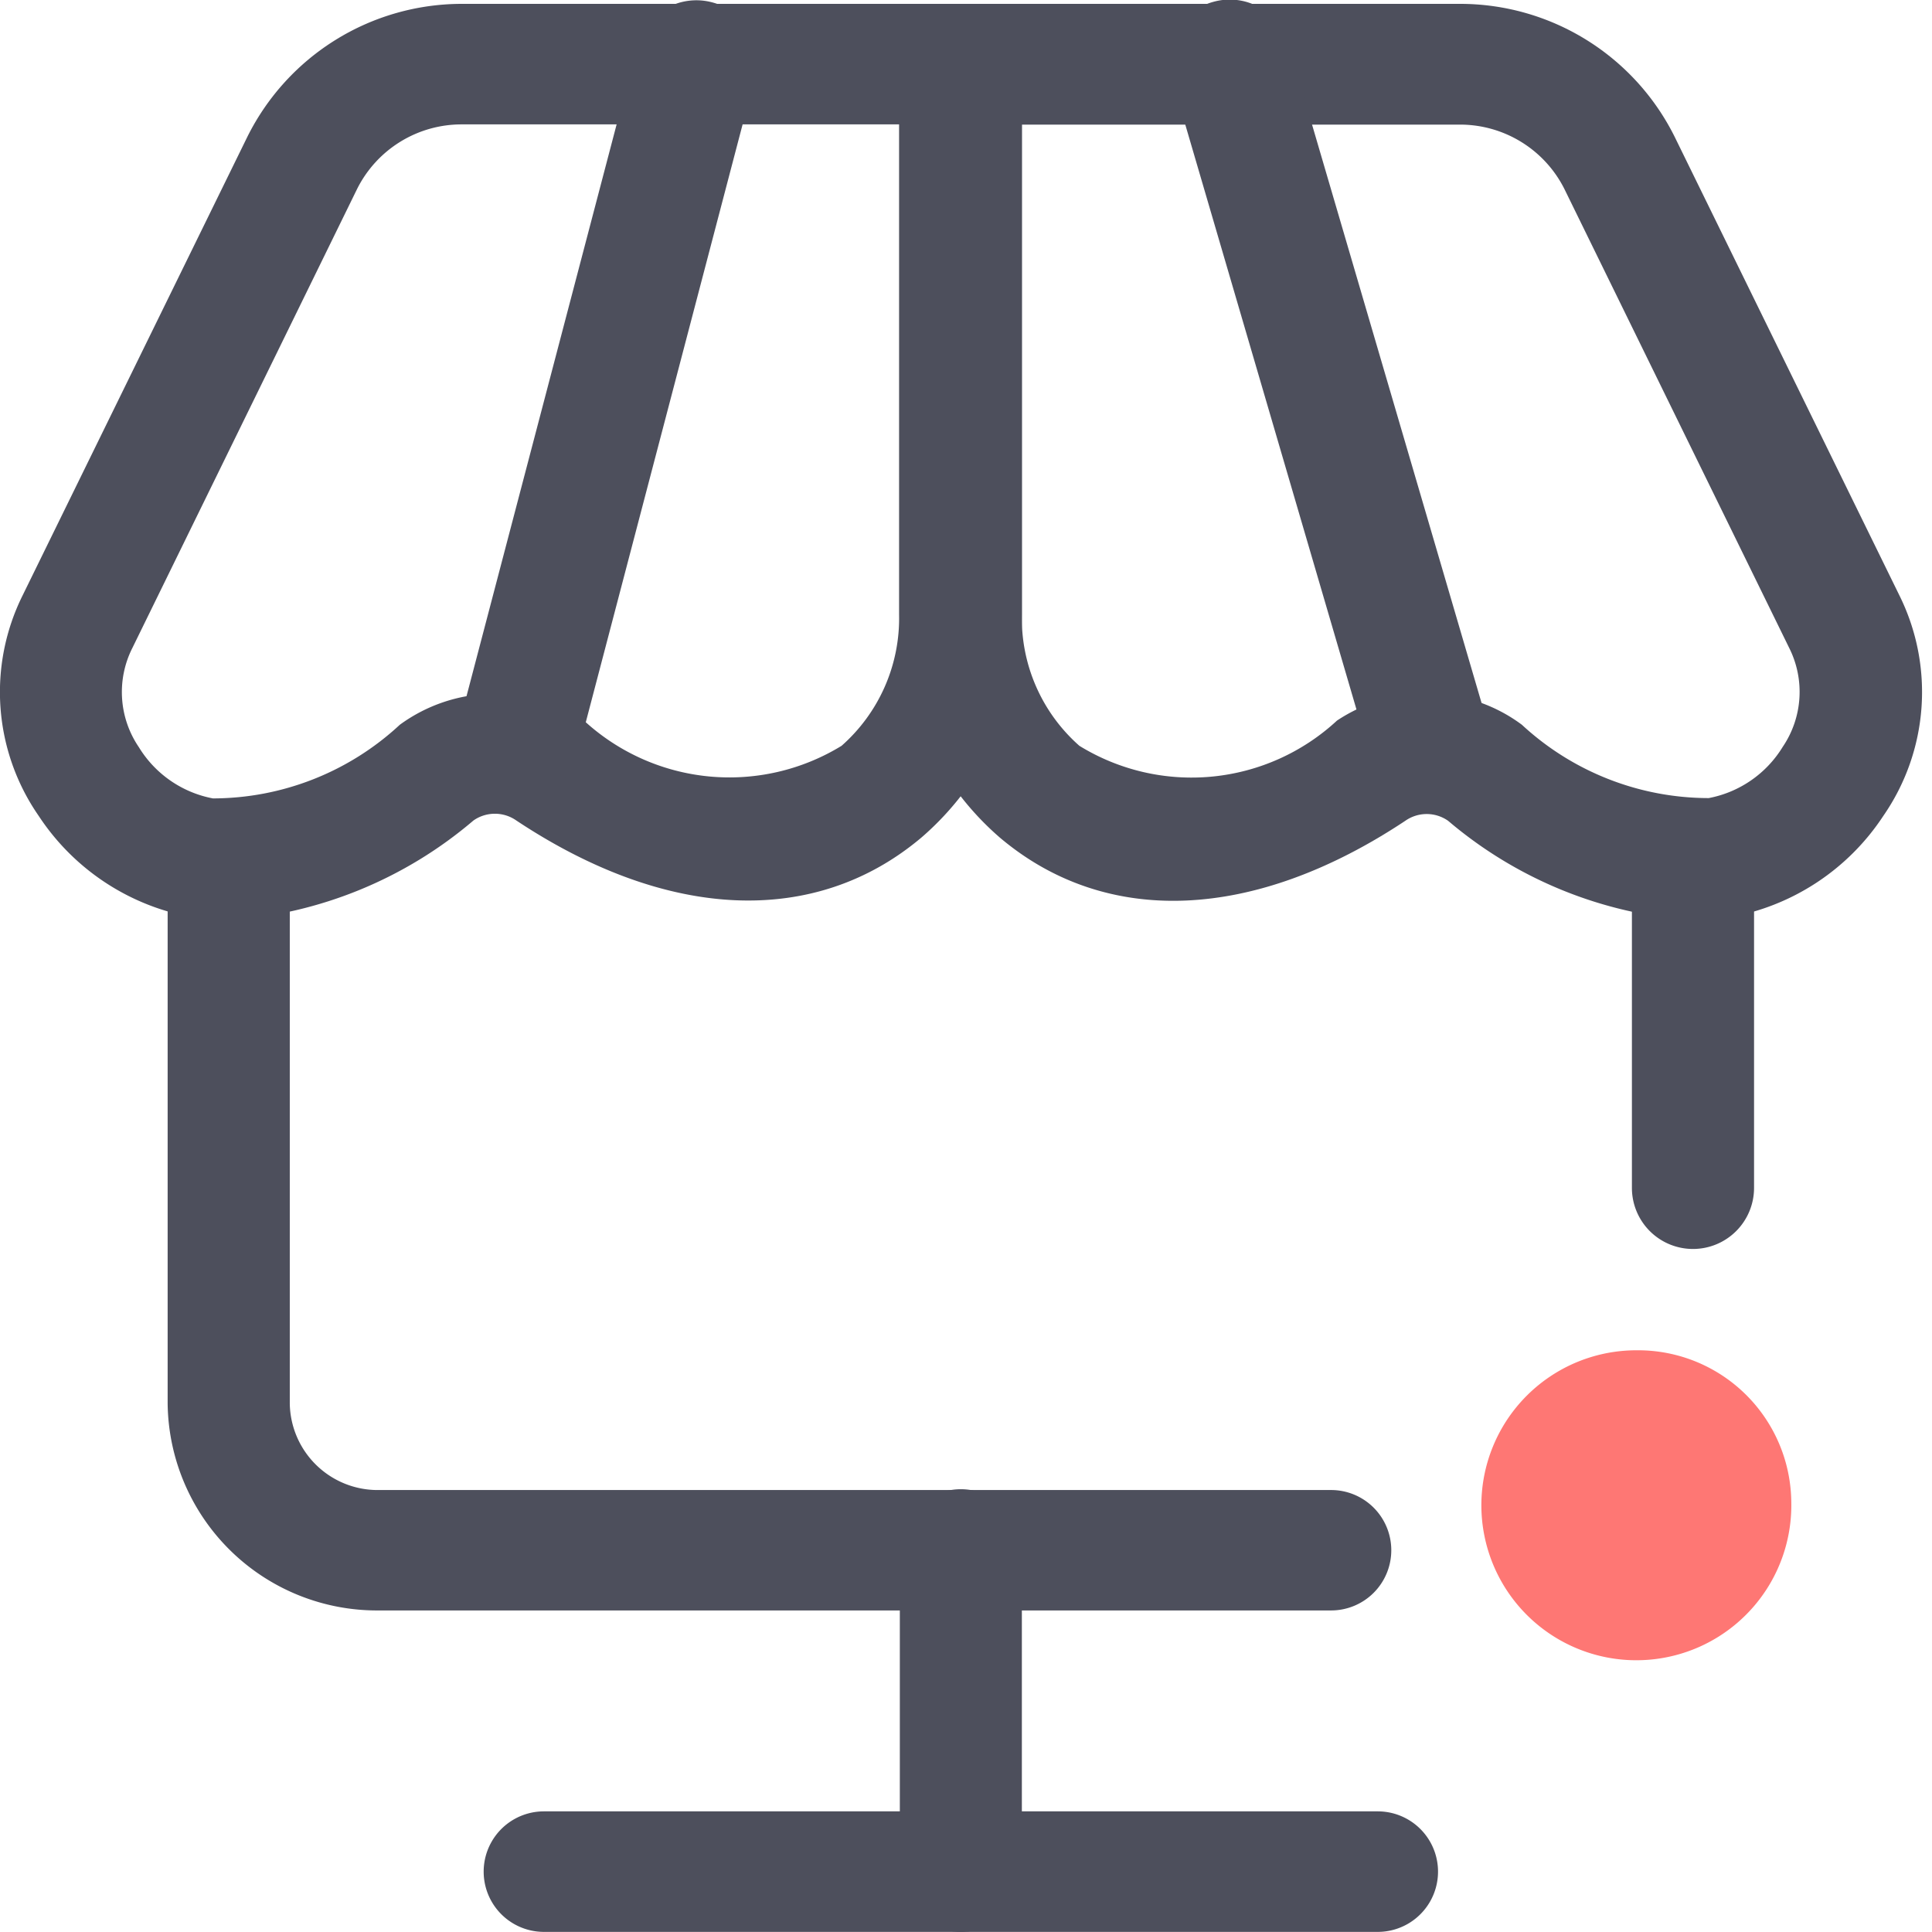
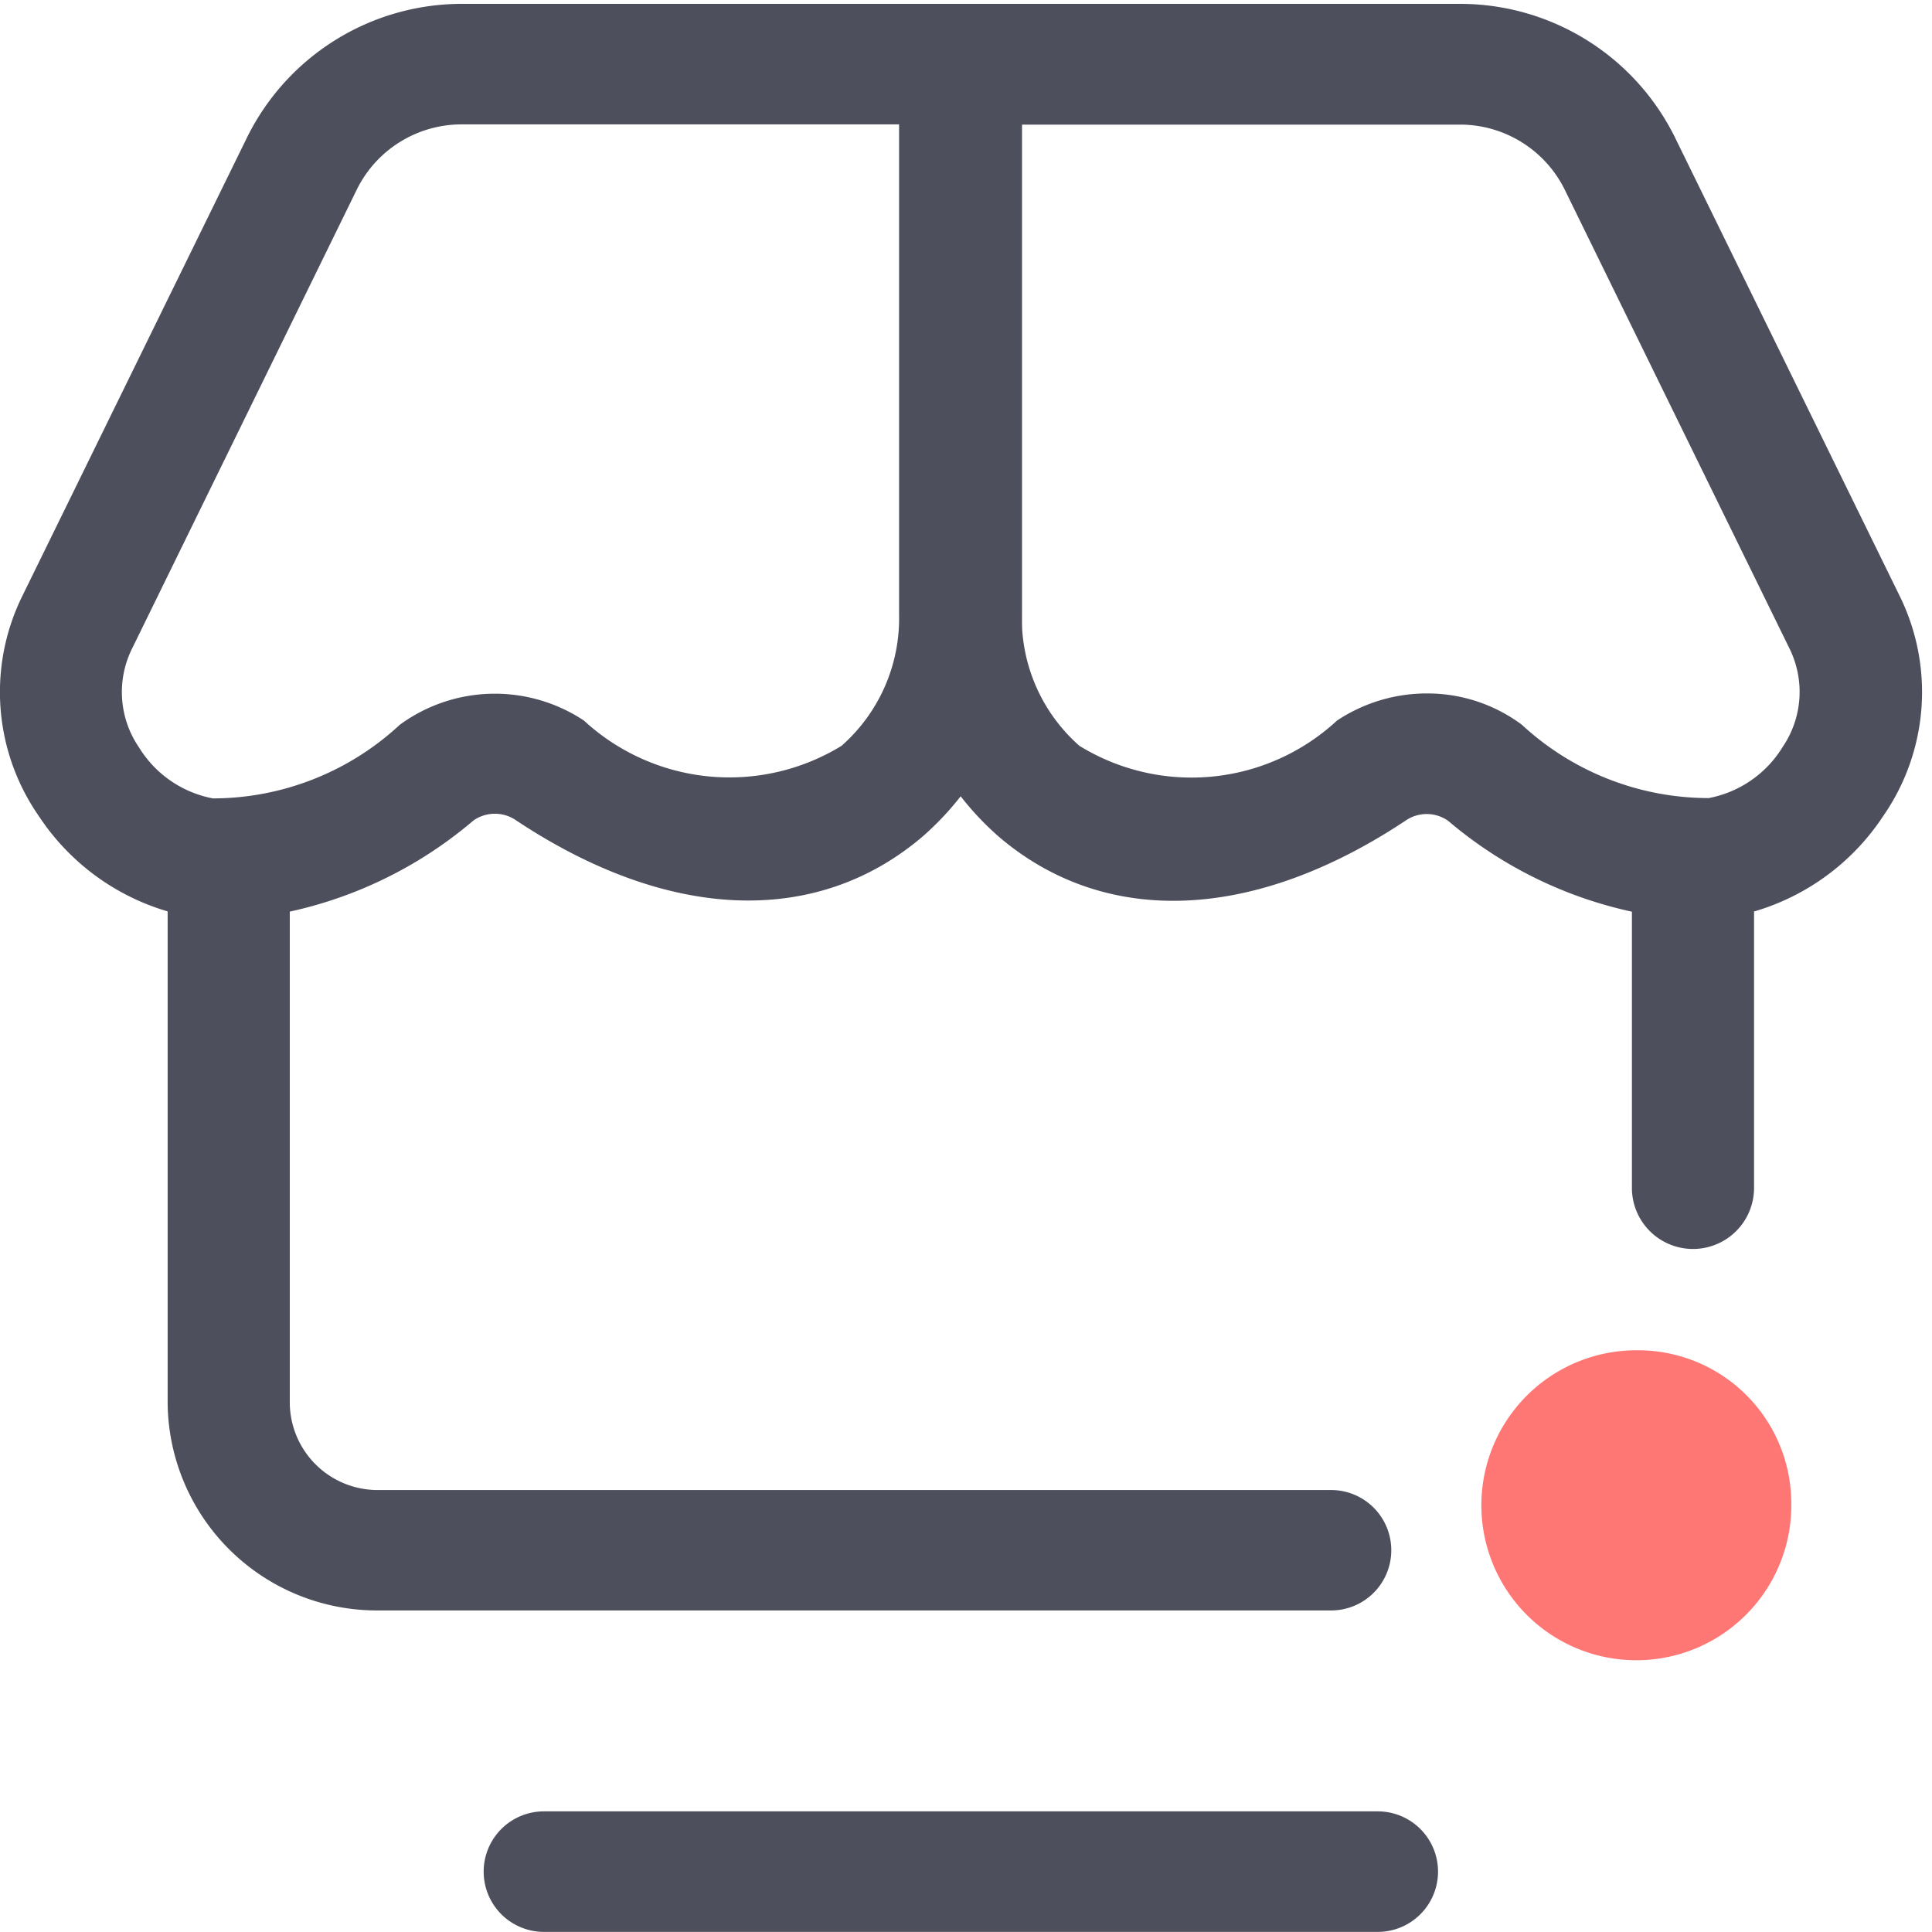
<svg xmlns="http://www.w3.org/2000/svg" width="18.001" height="18" viewBox="0 0 18.001 18">
  <g transform="translate(-119.999 -233)">
-     <rect width="18" height="18" rx="2" transform="translate(120 233)" fill="#666" opacity="0" />
    <g transform="translate(119.84 233.193)">
      <g transform="translate(0.159 -0.193)">
        <path d="M2.3,8.538a2.135,2.135,0,0,1-.337-.026A2.169,2.169,0,0,1,.519,7.565,2.024,2.024,0,0,1,.37,5.511L2.465,1.236A2.233,2.233,0,0,1,4.461,0H9.68V5.692a2.7,2.7,0,0,1-.934,2.074c-.99.836-2.366.779-3.776-.157a.348.348,0,0,0-.4,0A3.924,3.924,0,0,1,2.3,8.538Zm2.16-7.415a1.088,1.088,0,0,0-.973.6L1.393,6a.912.912,0,0,0,.06.926,1.034,1.034,0,0,0,.69.477,2.564,2.564,0,0,0,1.741-.686A1.5,1.5,0,0,1,5.6,6.678a2,2,0,0,0,2.4.235,1.583,1.583,0,0,0,.536-1.221V1.123Z" transform="translate(-0.159 0.036)" fill="#4d4f5c" />
        <path d="M52.342,8.538a3.924,3.924,0,0,1-2.27-.926.347.347,0,0,0-.4,0c-1.409.935-2.786.993-3.776.157a2.7,2.7,0,0,1-.934-2.074V0h5.219a2.233,2.233,0,0,1,2,1.236l2.095,4.275a2.026,2.026,0,0,1-.149,2.054,2.168,2.168,0,0,1-1.444.947A2.137,2.137,0,0,1,52.342,8.538ZM49.875,6.425a1.472,1.472,0,0,1,.884.292A2.565,2.565,0,0,0,52.5,7.4a1.034,1.034,0,0,0,.689-.477A.913.913,0,0,0,53.249,6L51.155,1.725a1.088,1.088,0,0,0-.973-.6H46.1V5.692a1.582,1.582,0,0,0,.536,1.221,1.994,1.994,0,0,0,2.4-.235A1.511,1.511,0,0,1,49.875,6.425Z" transform="translate(-36.579 0.036)" fill="#4d4f5c" />
-         <path d="M60.784,7.262a.568.568,0,0,1-.546-.406L58.385.525a.56.56,0,0,1,.388-.7.568.568,0,0,1,.7.383L61.33,6.544a.56.56,0,0,1-.388.695A.571.571,0,0,1,60.784,7.262Z" transform="translate(-47.471 0.193)" fill="#4d4f5c" />
-         <path d="M23.489,7.262a.579.579,0,0,1-.143-.018.561.561,0,0,1-.408-.684L24.6.229a.57.57,0,0,1,.693-.4A.561.561,0,0,1,25.7.51L24.039,6.842A.568.568,0,0,1,23.489,7.262Z" transform="translate(-18.661 0.192)" fill="#4d4f5c" />
      </g>
      <path d="M10.477,47.988h8.87a.561.561,0,0,1,.561.561h0a.561.561,0,0,1-.561.561h-8.87a1.951,1.951,0,0,1-1.97-1.927V42.561a.569.569,0,0,1,1.138,0v4.622A.819.819,0,0,0,10.477,47.988Z" transform="translate(-6.786 -34.298)" fill="#4d4f5c" />
      <path d="M82.555,42.561v2.612a.569.569,0,0,1-.569.569h0a.569.569,0,0,1-.569-.569V42.561a.569.569,0,0,1,1.138,0Z" transform="translate(-66.053 -34.298)" fill="#4d4f5c" />
-       <path d="M45.531,78.117a.565.565,0,0,1-.568-.561V74.561a.568.568,0,0,1,1.137,0v2.994A.565.565,0,0,1,45.531,78.117Z" transform="translate(-36.42 -60.31)" fill="#4d4f5c" />
      <path d="M32.541,91.123H24.772a.561.561,0,1,1,0-1.123h7.769a.561.561,0,1,1,0,1.123Z" transform="translate(-19.545 -73.316)" fill="#4d4f5c" />
      <path d="M76.811,68.453a1.444,1.444,0,1,1-1.444-1.413A1.428,1.428,0,0,1,76.811,68.453Z" transform="translate(-59.962 -54.652)" fill="#fe7774" />
    </g>
  </g>
</svg>